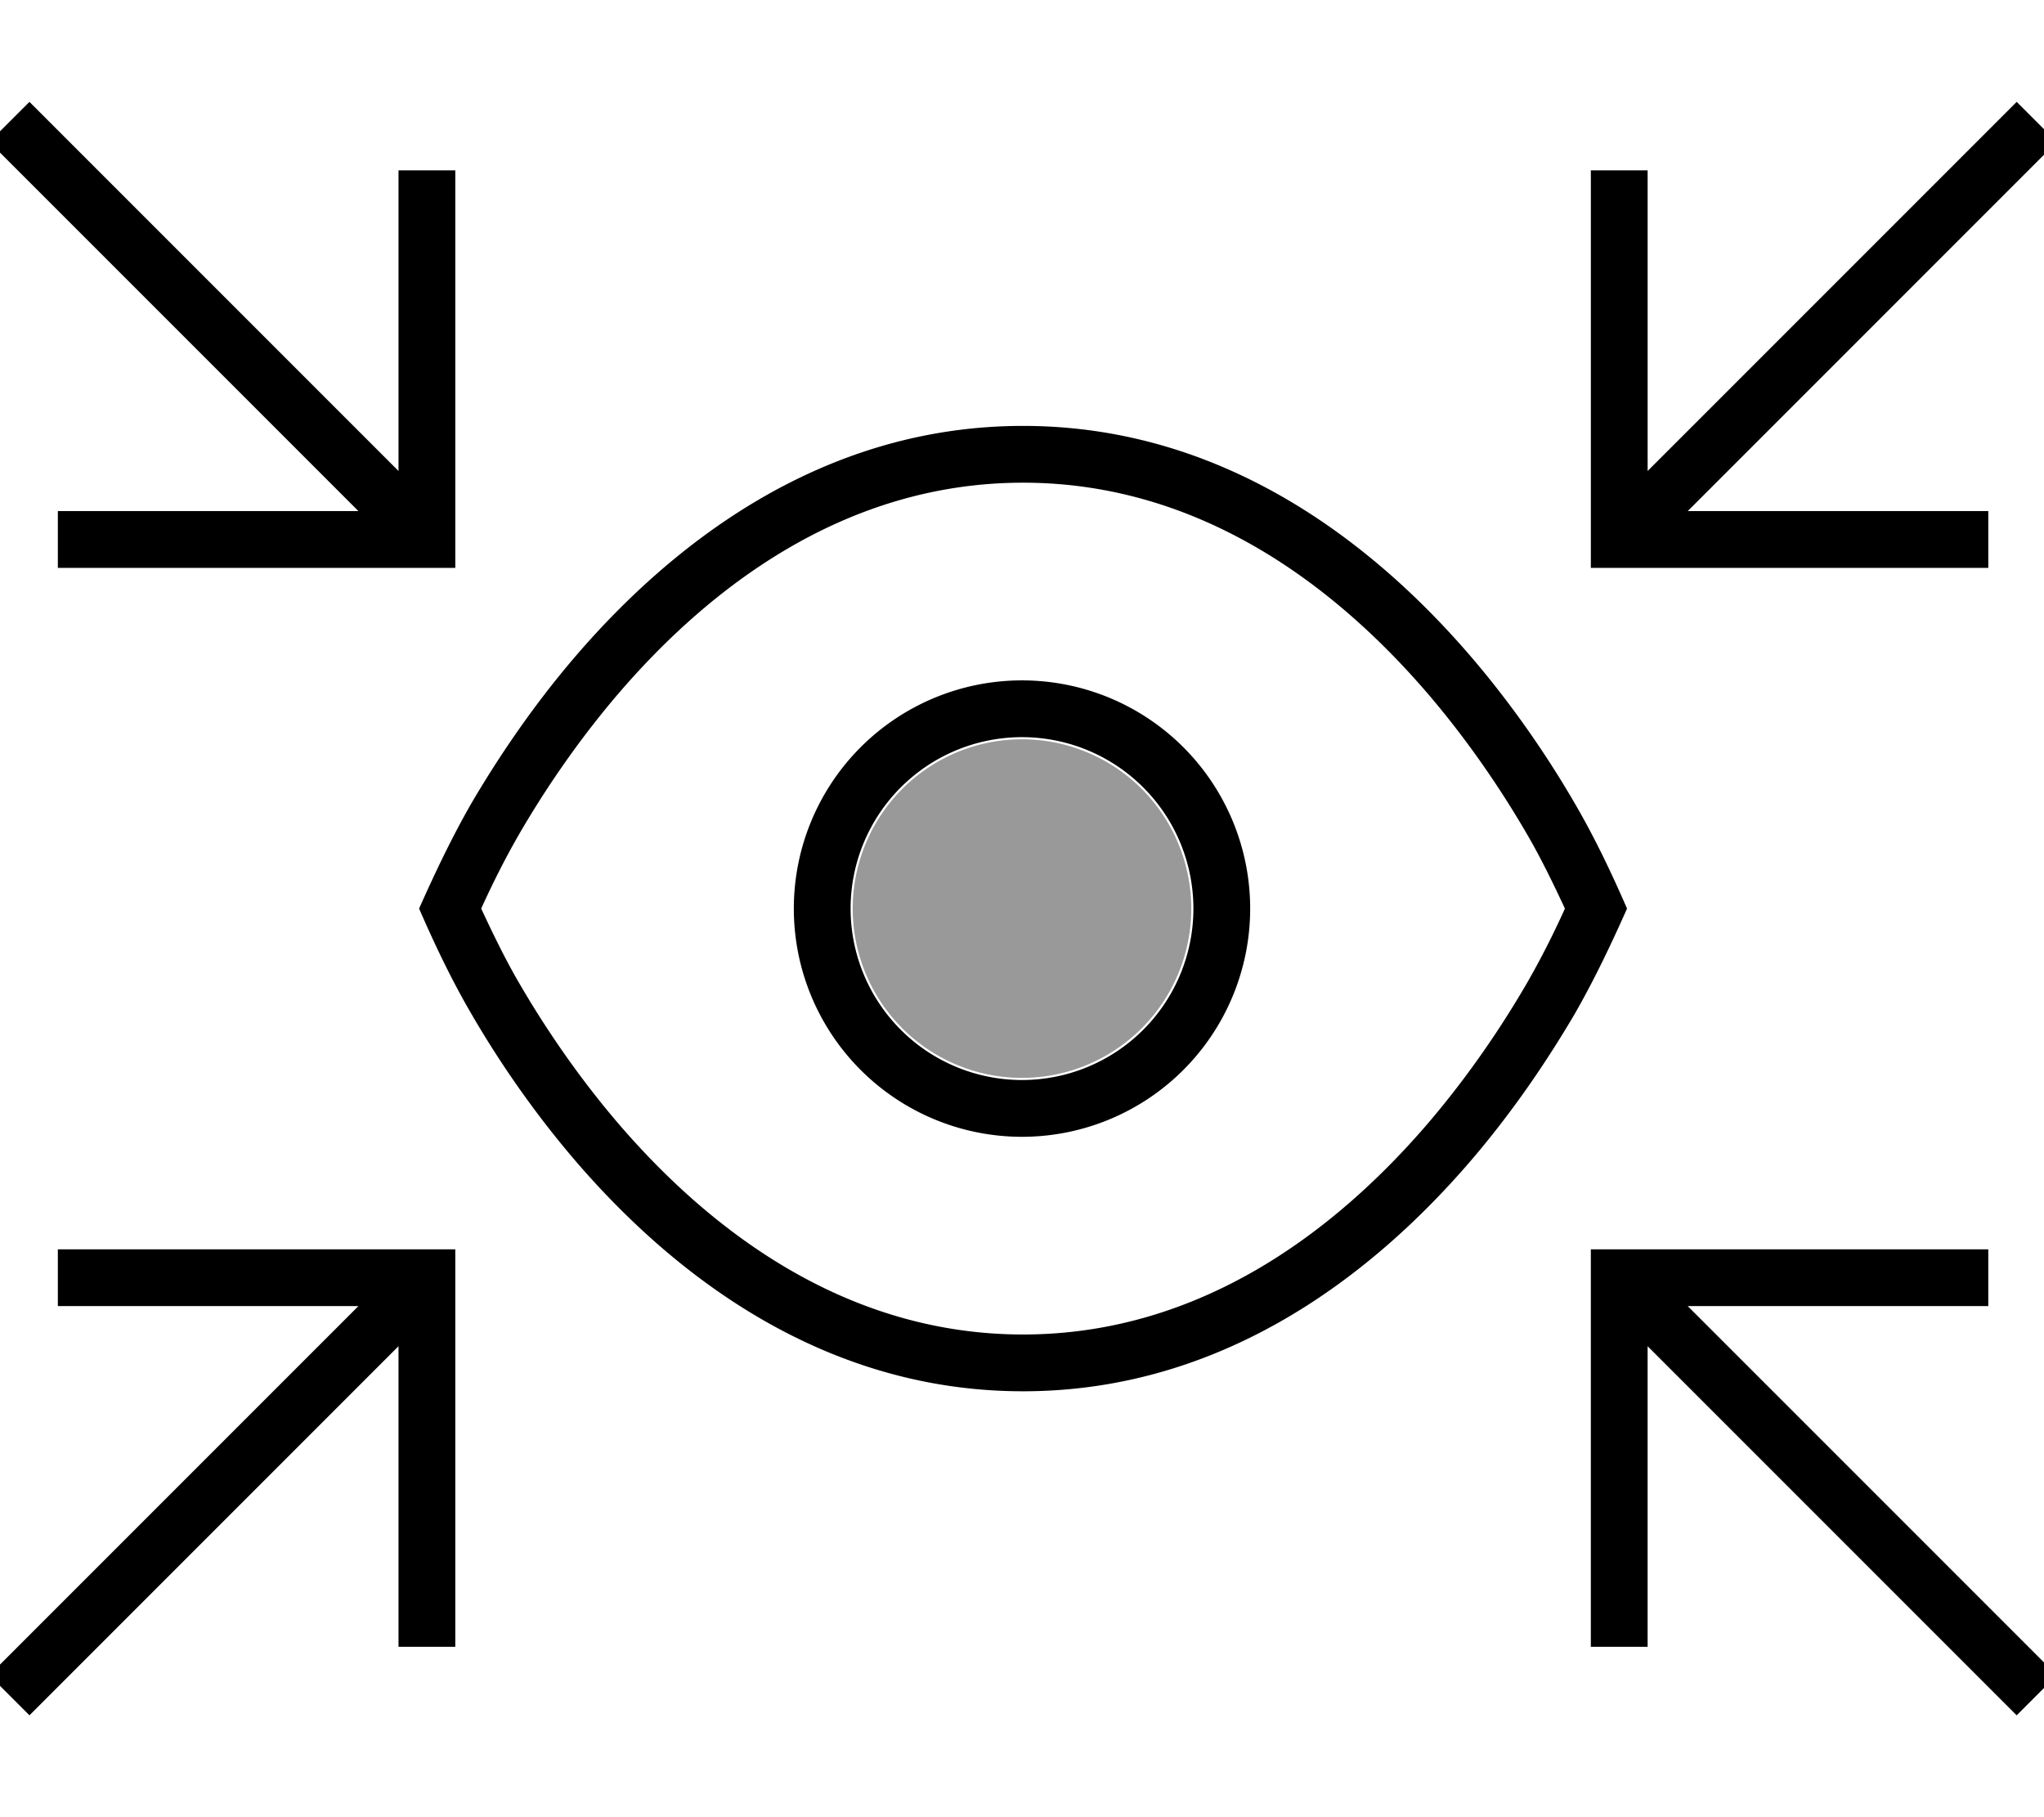
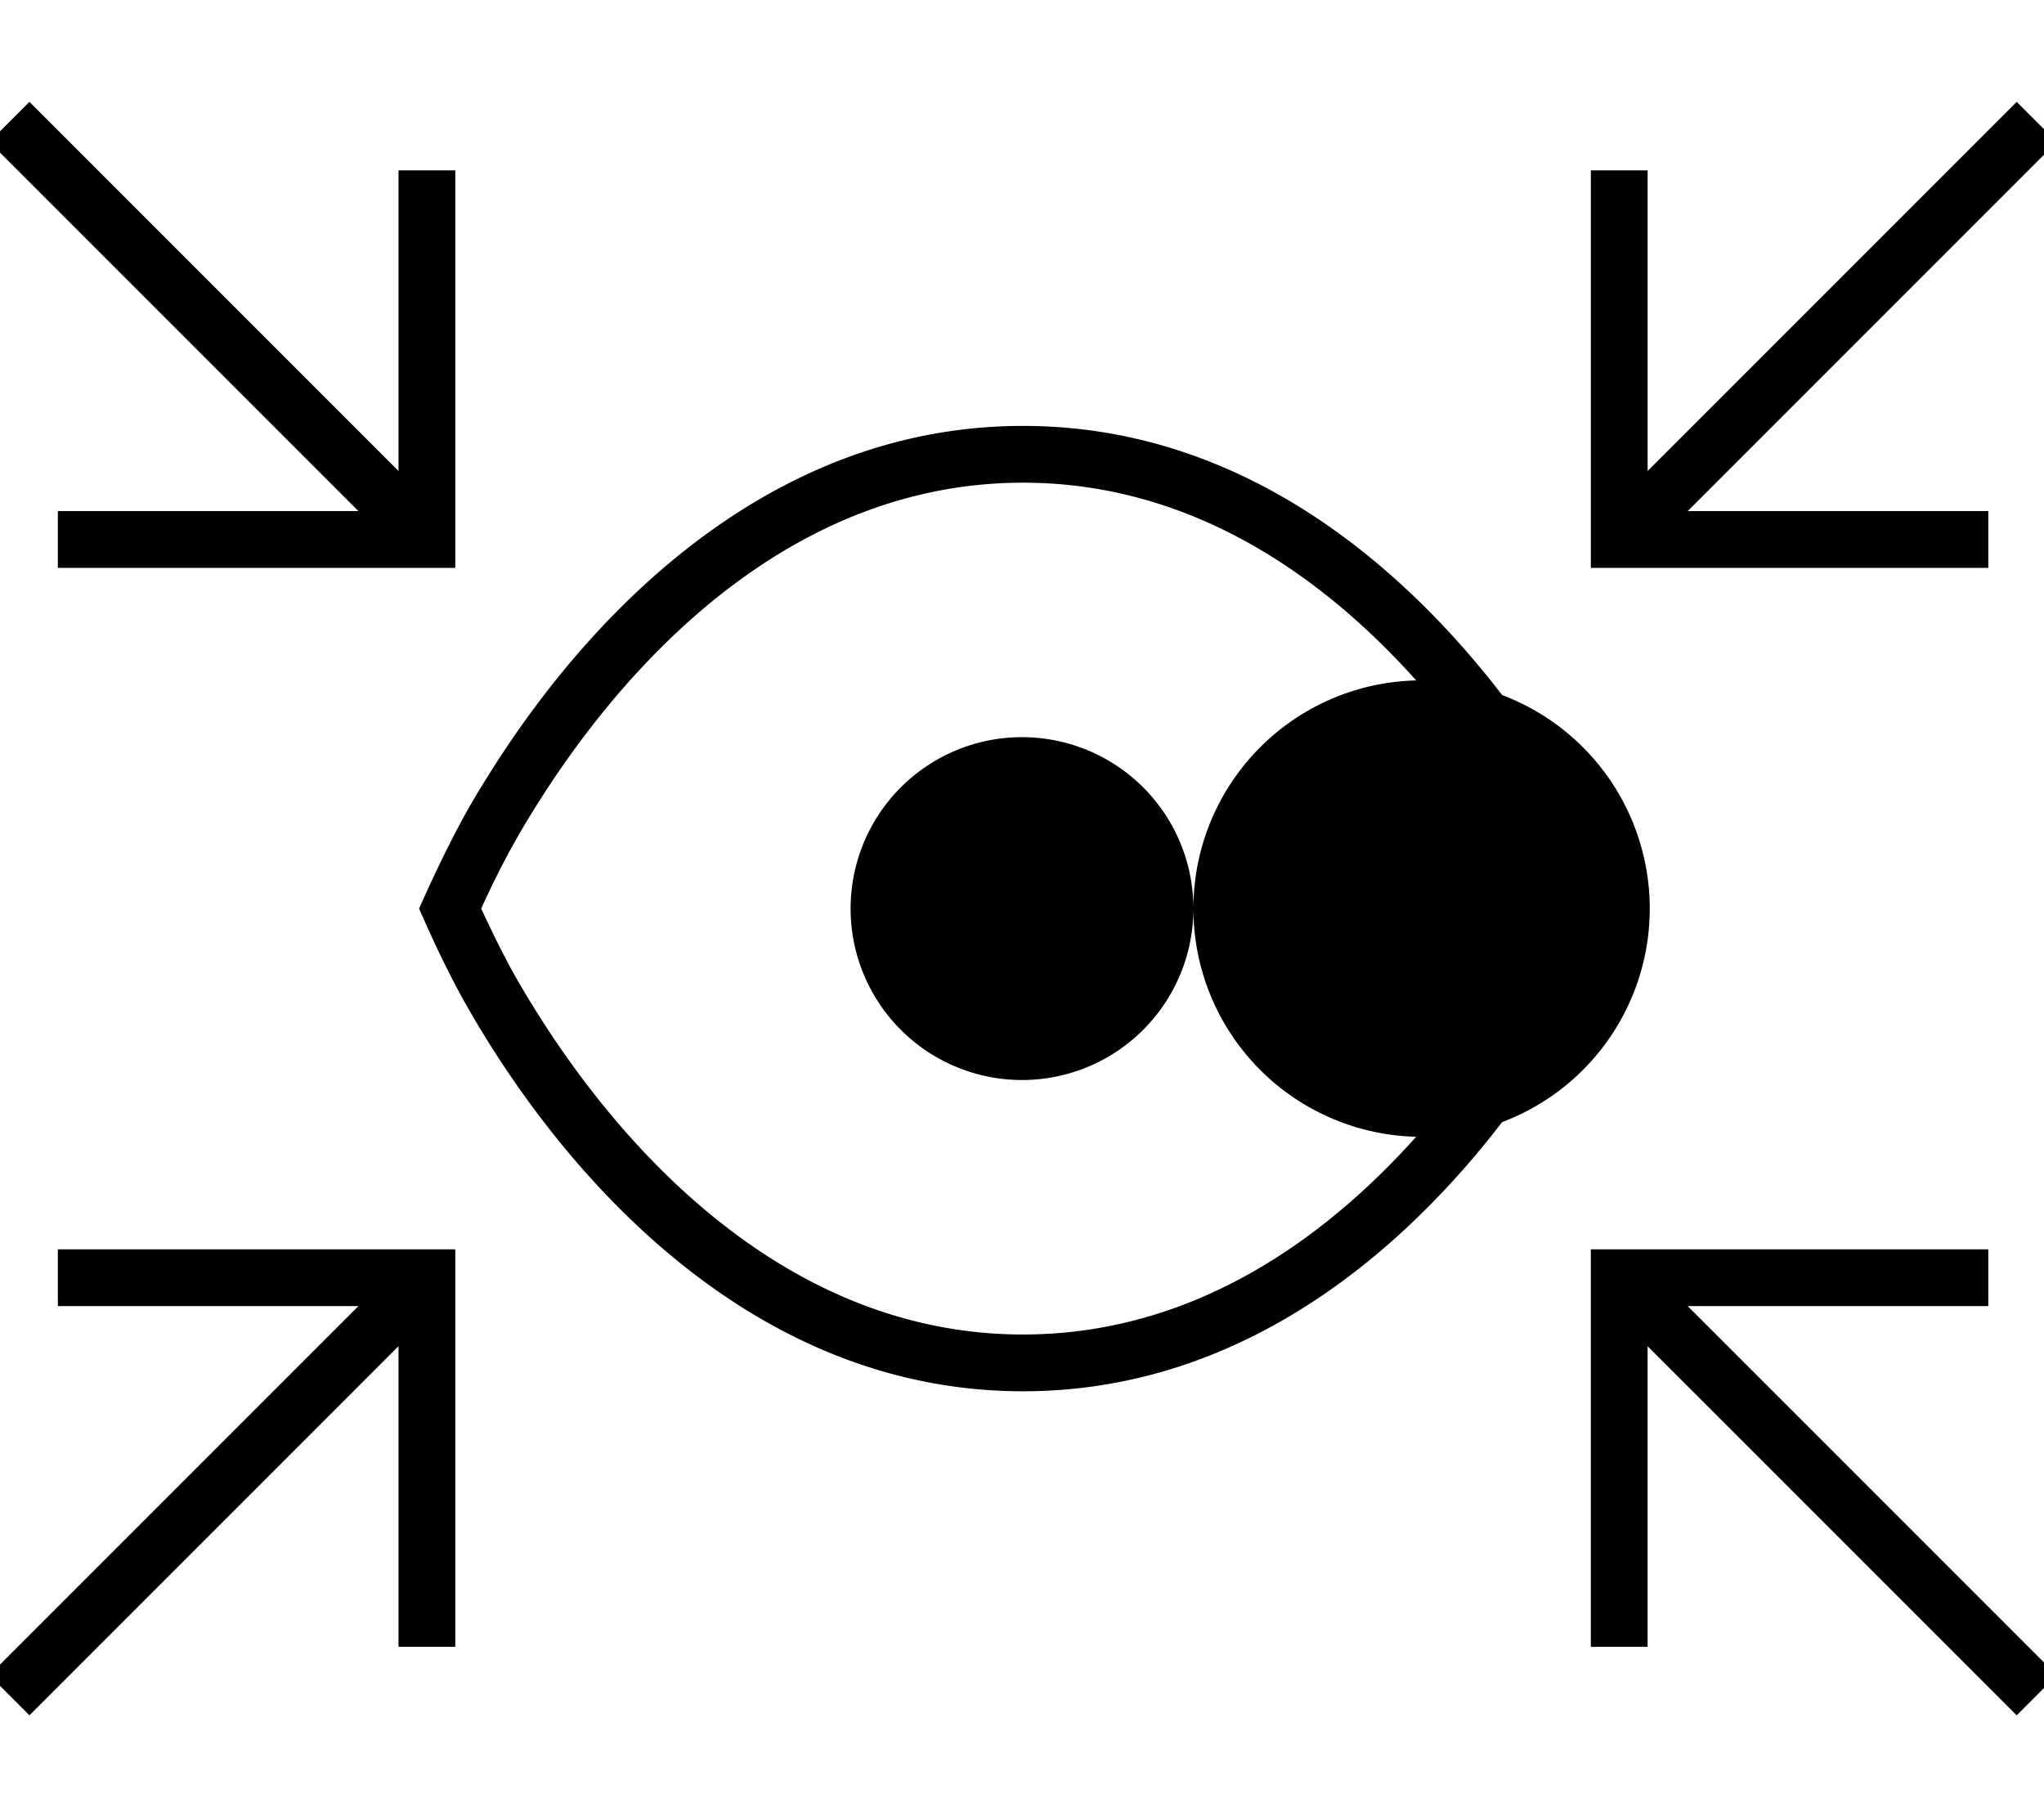
<svg xmlns="http://www.w3.org/2000/svg" viewBox="0 0 576 512">
-   <path style="fill:currentColor;opacity:.4" d="M240.3 256a47.7 47.7 0 1 0 95.4 0 47.7 47.7 0 1 0 -95.4 0z" />
-   <path style="fill:currentColor;opacity:1" d="M16.3 160l0-16 84.7 0-98.3-98.3-5.7-5.7 11.3-11.3 104 104 0-84.7 16 0 0 112-112 0zm130.3 74.5c-4 6.9-7.6 14-11 21.5 3.5 7.5 7 14.7 11 21.5 6.3 10.8 15.7 25.2 28.2 39.7 24.9 28.8 62.9 58.8 113.5 58.8s88.6-30 113.5-58.8c12.5-14.5 21.9-28.9 28.2-39.7 4-6.9 7.6-14 11-21.5-3.5-7.5-7-14.7-11-21.5-6.3-10.8-15.7-25.2-28.2-39.7-24.9-28.8-62.9-58.8-113.5-58.8s-88.6 30-113.5 58.8c-12.5 14.5-21.9 28.9-28.2 39.7zm297.2-8.1c5.6 9.6 10.3 19.5 14.7 29.6-4.5 10.1-9.2 20-14.7 29.6-6.7 11.4-16.6 26.7-29.9 42.1-26.2 30.3-68.2 64.3-125.6 64.3s-99.4-34-125.6-64.3c-13.3-15.4-23.3-30.7-29.9-42.1-5.6-9.6-10.3-19.5-14.7-29.6 4.5-10.1 9.2-20 14.7-29.6 6.7-11.4 16.6-26.7 29.9-42.1 26.2-30.3 68.2-64.3 125.6-64.3s99.4 34 125.6 64.3c13.3 15.4 23.3 30.7 29.9 42.1zM24.3 352l104 0 0 112-16 0 0-84.7-98.3 98.3-5.7 5.7-11.3-11.3 5.7-5.7 98.3-98.3-84.7 0 0-16 8 0zm528 0l8 0 0 16-84.7 0 98.3 98.3 5.7 5.7-11.3 11.3-104-104 0 84.7-16 0 0-112 104 0zm8-192l-112 0 0-112 16 0 0 84.7 98.3-98.3 5.7-5.7 11.3 11.3-5.7 5.7-98.3 98.3 84.7 0 0 16zm-224 96a48.3 48.3 0 1 0 -96.6 0 48.3 48.3 0 1 0 96.6 0zm-112.6 0a64.3 64.3 0 1 1 128.6 0 64.3 64.3 0 1 1 -128.6 0z" />
+   <path style="fill:currentColor;opacity:1" d="M16.3 160l0-16 84.7 0-98.3-98.3-5.7-5.7 11.3-11.3 104 104 0-84.7 16 0 0 112-112 0zm130.3 74.5c-4 6.9-7.6 14-11 21.5 3.5 7.5 7 14.7 11 21.5 6.3 10.8 15.7 25.2 28.2 39.7 24.9 28.8 62.9 58.8 113.5 58.8s88.6-30 113.5-58.8c12.5-14.5 21.9-28.9 28.2-39.7 4-6.9 7.6-14 11-21.5-3.5-7.5-7-14.7-11-21.5-6.3-10.8-15.7-25.2-28.2-39.7-24.9-28.8-62.9-58.8-113.5-58.8s-88.6 30-113.5 58.8c-12.5 14.5-21.9 28.9-28.2 39.7zm297.2-8.1c5.6 9.6 10.3 19.5 14.7 29.6-4.5 10.1-9.2 20-14.7 29.6-6.7 11.4-16.6 26.7-29.9 42.1-26.2 30.3-68.2 64.3-125.6 64.3s-99.4-34-125.6-64.3c-13.3-15.4-23.3-30.7-29.9-42.1-5.6-9.6-10.3-19.5-14.7-29.6 4.5-10.1 9.2-20 14.7-29.6 6.7-11.4 16.6-26.7 29.9-42.1 26.2-30.3 68.2-64.3 125.6-64.3s99.4 34 125.6 64.3c13.3 15.4 23.3 30.7 29.9 42.1zM24.3 352l104 0 0 112-16 0 0-84.7-98.3 98.3-5.7 5.7-11.3-11.3 5.7-5.7 98.3-98.3-84.7 0 0-16 8 0zm528 0l8 0 0 16-84.7 0 98.3 98.3 5.7 5.7-11.3 11.3-104-104 0 84.7-16 0 0-112 104 0zm8-192l-112 0 0-112 16 0 0 84.7 98.3-98.3 5.7-5.7 11.3 11.3-5.7 5.7-98.3 98.3 84.7 0 0 16zm-224 96a48.3 48.3 0 1 0 -96.6 0 48.3 48.3 0 1 0 96.6 0za64.3 64.3 0 1 1 128.6 0 64.3 64.3 0 1 1 -128.6 0z" />
</svg>